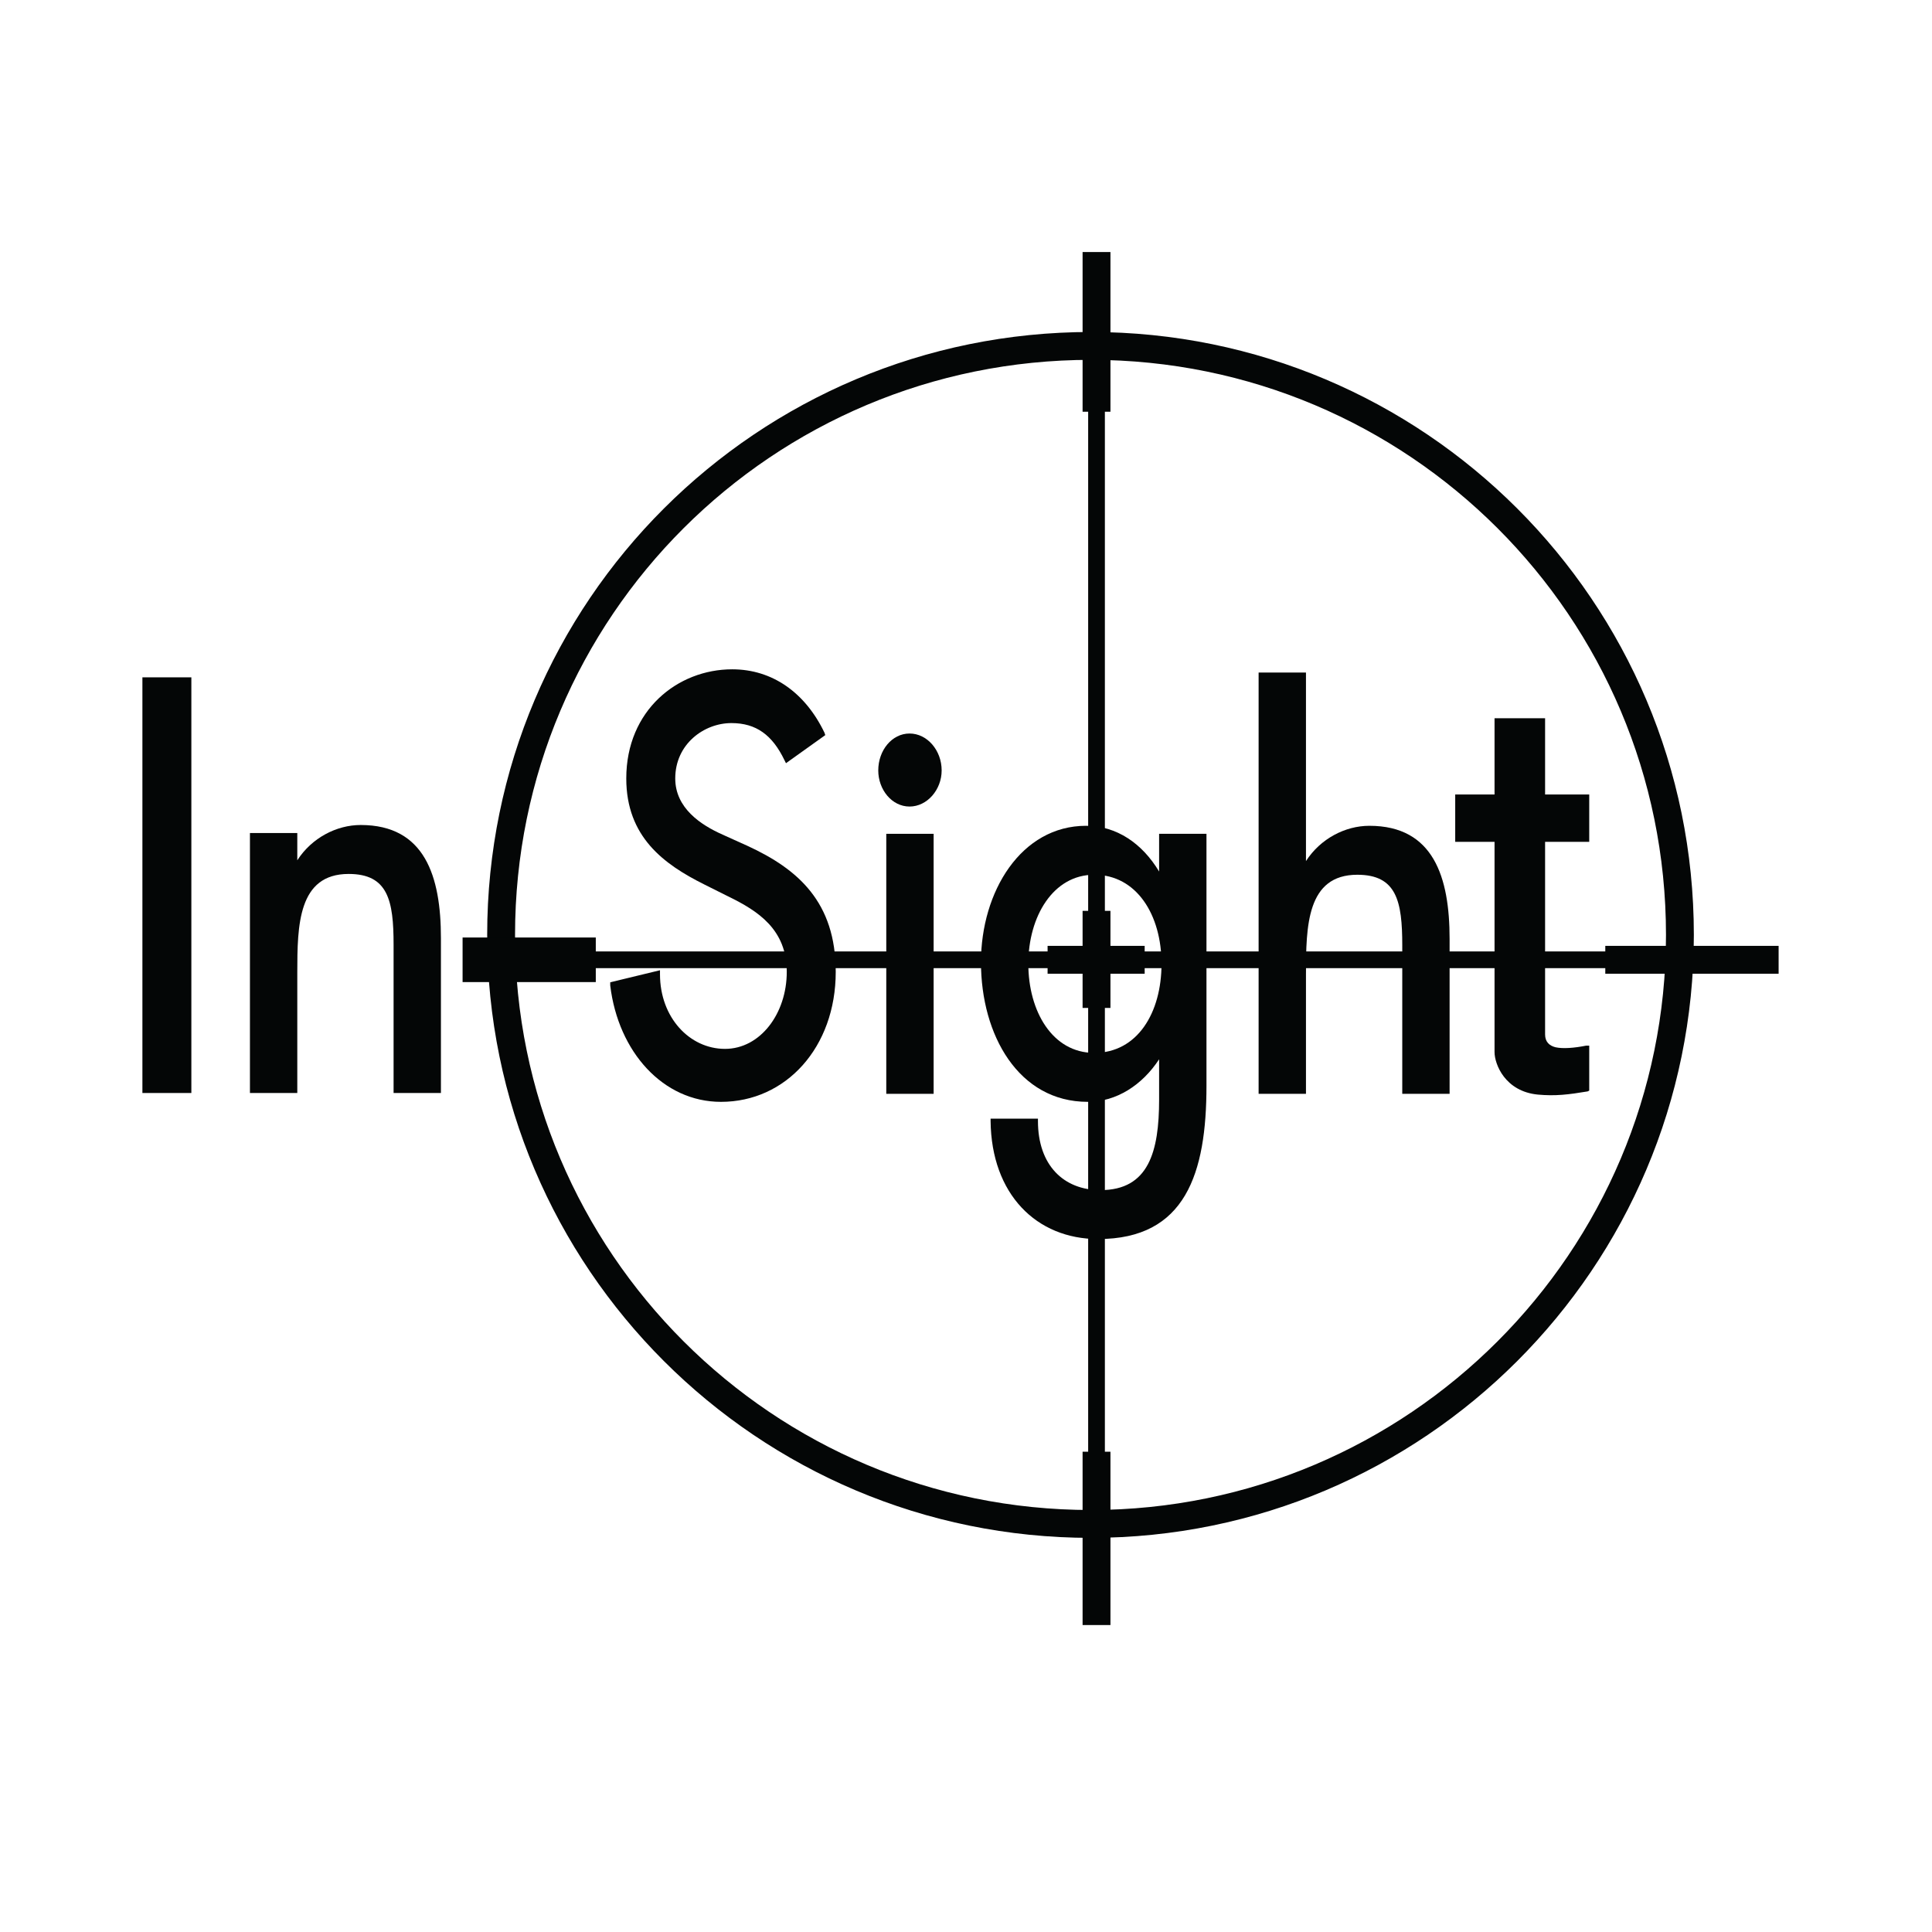
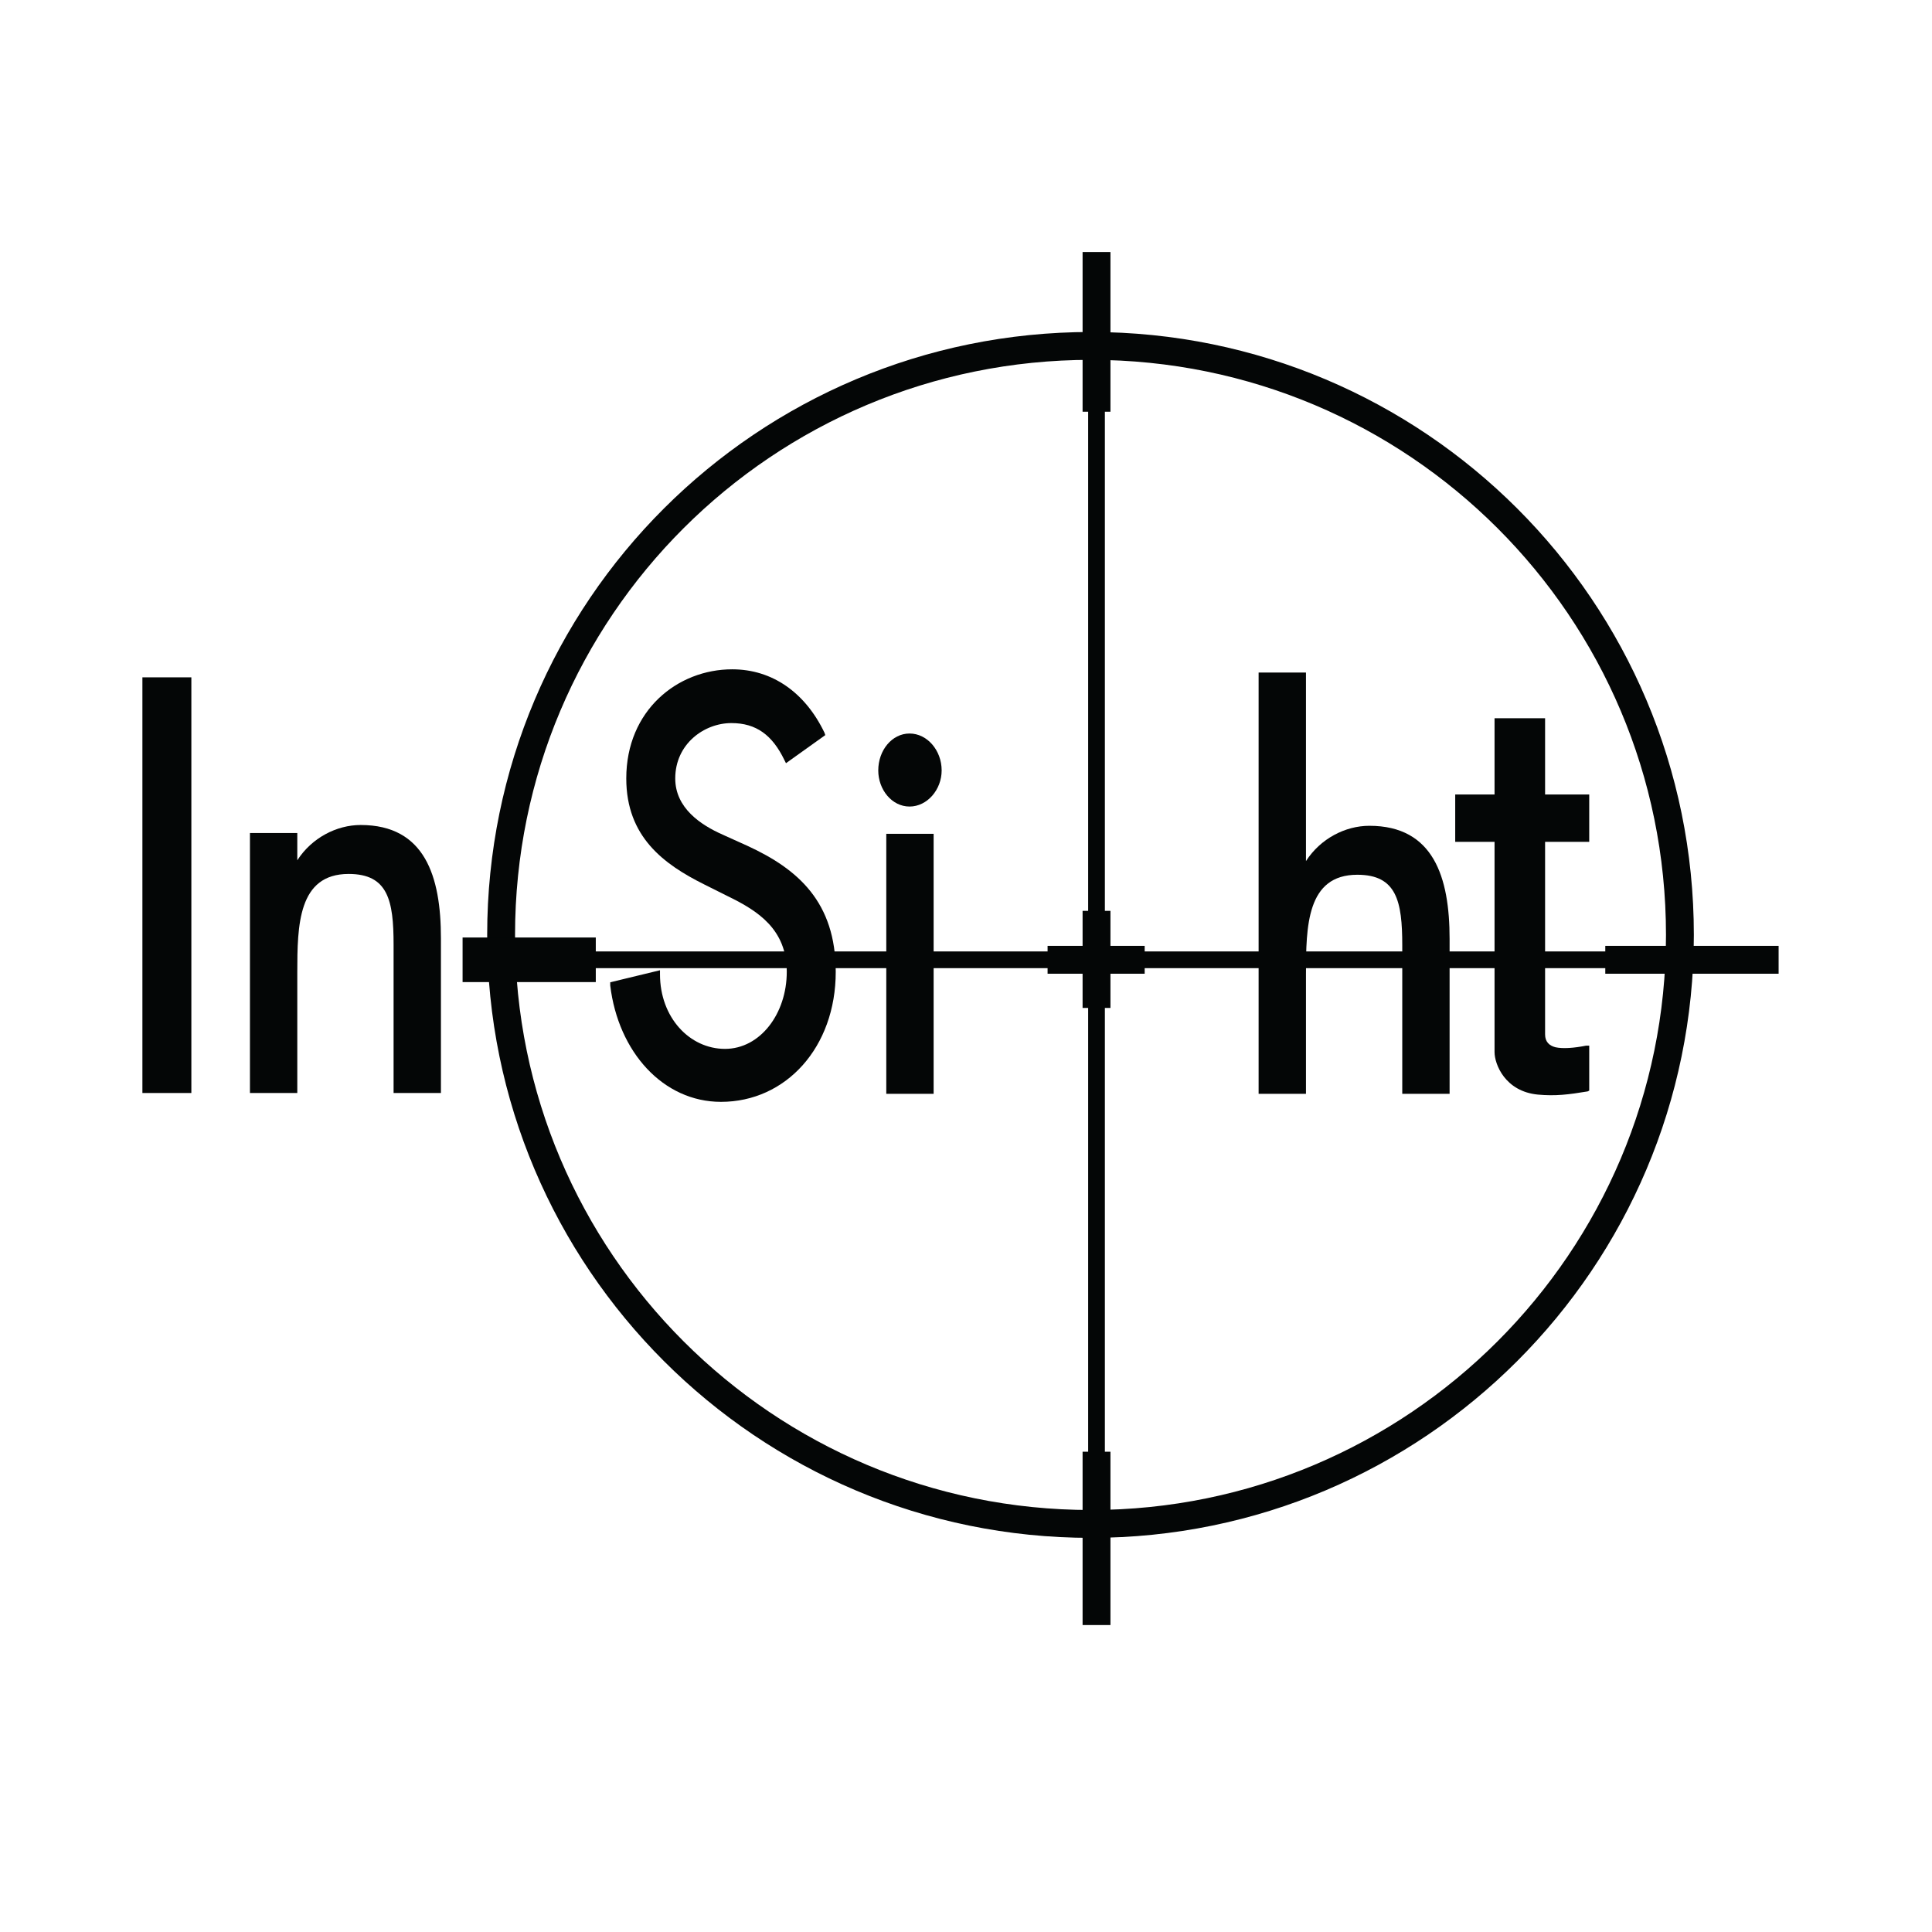
<svg xmlns="http://www.w3.org/2000/svg" version="1.0" id="Layer_1" x="0px" y="0px" width="192.756px" height="192.756px" viewBox="0 0 192.756 192.756" enable-background="new 0 0 192.756 192.756" xml:space="preserve">
  <g>
-     <polygon fill-rule="evenodd" clip-rule="evenodd" fill="#FFFFFF" points="0,0 192.756,0 192.756,192.756 0,192.756 0,0  " />
    <path fill-rule="evenodd" clip-rule="evenodd" fill="#040606" d="M93.949,76.866c0,1.921-1.441,3.603-3.202,3.603   c-1.762,0-3.123-1.681-3.123-3.603c0-2.001,1.361-3.683,3.123-3.683C92.508,73.183,93.949,74.864,93.949,76.866L93.949,76.866z" />
    <path fill="none" stroke="#040606" stroke-width="2.78" stroke-miterlimit="2.613" d="M49.996,93.277   c0-32.504,26.34-58.764,58.844-58.764c32.426,0,58.766,26.26,58.766,58.764c0,32.426-26.34,58.766-58.766,58.766   C76.335,152.043,49.996,125.703,49.996,93.277L49.996,93.277z" />
    <polygon fill-rule="evenodd" clip-rule="evenodd" fill="#FFFFFF" points="54.479,95.759 166.885,95.759 54.479,95.759  " />
    <line fill="none" stroke="#040606" stroke-width="1.668" stroke-miterlimit="2.613" x1="54.479" y1="95.759" x2="166.885" y2="95.759" />
    <polygon fill-rule="evenodd" clip-rule="evenodd" fill="#FFFFFF" points="109.4,36.754 109.4,149.721 109.4,36.754  " />
    <line fill="none" stroke="#040606" stroke-width="1.668" stroke-miterlimit="2.613" x1="109.4" y1="36.754" x2="109.4" y2="149.721" />
    <polygon fill-rule="evenodd" clip-rule="evenodd" fill="#FFE822" points="46.152,95.759 59.442,95.759 46.152,95.759  " />
    <line fill="none" stroke="#040606" stroke-width="4.448" stroke-miterlimit="2.613" x1="46.152" y1="95.759" x2="59.442" y2="95.759" />
    <polygon fill-rule="evenodd" clip-rule="evenodd" fill="#FFE822" points="109.4,144.838 109.4,162.131 109.4,144.838  " />
    <path fill="none" stroke="#040606" stroke-width="2.78" stroke-miterlimit="2.613" d="M109.4,144.838v17.293 M109.4,90.876   v9.686 M104.518,95.759h9.686" />
-     <polygon fill-rule="evenodd" clip-rule="evenodd" fill="#FFE822" points="177.453,95.759 160.16,95.759 177.453,95.759  " />
    <line fill="none" stroke="#040606" stroke-width="2.78" stroke-miterlimit="2.613" x1="177.453" y1="95.759" x2="160.16" y2="95.759" />
-     <polygon fill-rule="evenodd" clip-rule="evenodd" fill="#FFE822" points="109.4,25.146 109.4,41.078 109.4,25.146  " />
    <line fill="none" stroke="#040606" stroke-width="2.78" stroke-miterlimit="2.613" x1="109.4" y1="25.146" x2="109.4" y2="41.078" />
    <polygon fill-rule="evenodd" clip-rule="evenodd" fill="#040606" points="14.208,67.578 19.092,67.578 19.092,109.049    14.208,109.049 14.208,67.578  " />
    <path fill-rule="evenodd" clip-rule="evenodd" fill="#040606" d="M29.66,85.833c1.441-2.242,3.923-3.523,6.325-3.523   c6.406,0,8.006,5.124,8.006,11.289v15.451h-4.723v-14.81c0-4.404-0.56-7.046-4.483-7.046c-5.043,0-5.124,5.124-5.124,9.848v12.008   h-4.724V83.11h4.724V85.833L29.66,85.833z" />
    <path fill-rule="evenodd" clip-rule="evenodd" fill="#040606" d="M78.417,76.145l-0.16-0.32c-1.201-2.482-2.802-3.683-5.284-3.683   c-2.722,0-5.604,2.082-5.604,5.524c0,2.962,2.561,4.644,4.723,5.604l2.482,1.121c5.044,2.322,8.807,5.604,8.807,12.57   c0,7.525-4.964,12.971-11.449,12.971c-5.765,0-10.248-4.965-11.049-11.609v-0.32l4.964-1.201v0.4c0,4.322,2.962,7.445,6.484,7.445   s6.165-3.523,6.165-7.686c0-4.243-2.882-6.084-5.845-7.526l-2.402-1.201c-4.002-2.001-7.766-4.723-7.766-10.568   c0-6.805,5.124-10.888,10.568-10.888c4.003,0,7.285,2.322,9.207,6.325l0.08,0.24L78.417,76.145L78.417,76.145z" />
    <polygon fill-rule="evenodd" clip-rule="evenodd" fill="#040606" points="88.424,83.19 93.148,83.19 93.148,109.131    88.424,109.131 88.424,83.19  " />
-     <path fill-rule="evenodd" clip-rule="evenodd" fill="#040606" d="M115.885,96.16c0-4.884-2.48-8.886-6.725-8.886   c-4.084,0-6.564,4.163-6.564,8.886c0,4.723,2.402,8.887,6.564,8.887C113.484,105.047,115.885,101.043,115.885,96.16L115.885,96.16z    M115.645,86.953V83.19h4.725v25.14c0,8.727-2.082,15.291-10.809,15.291c-6.164,0-10.648-4.482-10.729-11.77v-0.24h4.725v0.24   c0,4.404,2.562,6.887,6.244,6.887c4.805,0,5.844-3.844,5.844-9.047v-4.006c-1.68,2.564-4.242,4.246-7.125,4.246   c-6.885,0-10.648-6.646-10.648-13.932c0-7.045,4.003-13.61,10.488-13.61C111.402,82.39,113.965,84.151,115.645,86.953   L115.645,86.953z" />
    <path fill-rule="evenodd" clip-rule="evenodd" fill="#040606" d="M130.297,85.912c1.441-2.242,3.922-3.522,6.324-3.522   c6.404,0,8.006,5.124,8.006,11.289v15.453h-4.723V94.319c0-4.403-0.561-7.045-4.484-7.045c-5.043,0-5.123,5.123-5.123,9.927v11.93   h-4.725V67.098h4.725V85.912L130.297,85.912z" />
    <path fill-rule="evenodd" clip-rule="evenodd" fill="#040606" d="M154.154,79.267h4.404v4.724h-4.404v19.214   c0,0.721,0.4,1.121,1.041,1.281c0.721,0.16,1.842,0.08,3.043-0.16h0.32v4.484l-0.16,0.08c-1.922,0.318-3.203,0.479-4.965,0.318   c-3.281-0.318-4.322-3.041-4.322-4.242V83.991h-3.924v-4.724h3.924v-7.606h5.043V79.267L154.154,79.267z" />
  </g>
</svg>